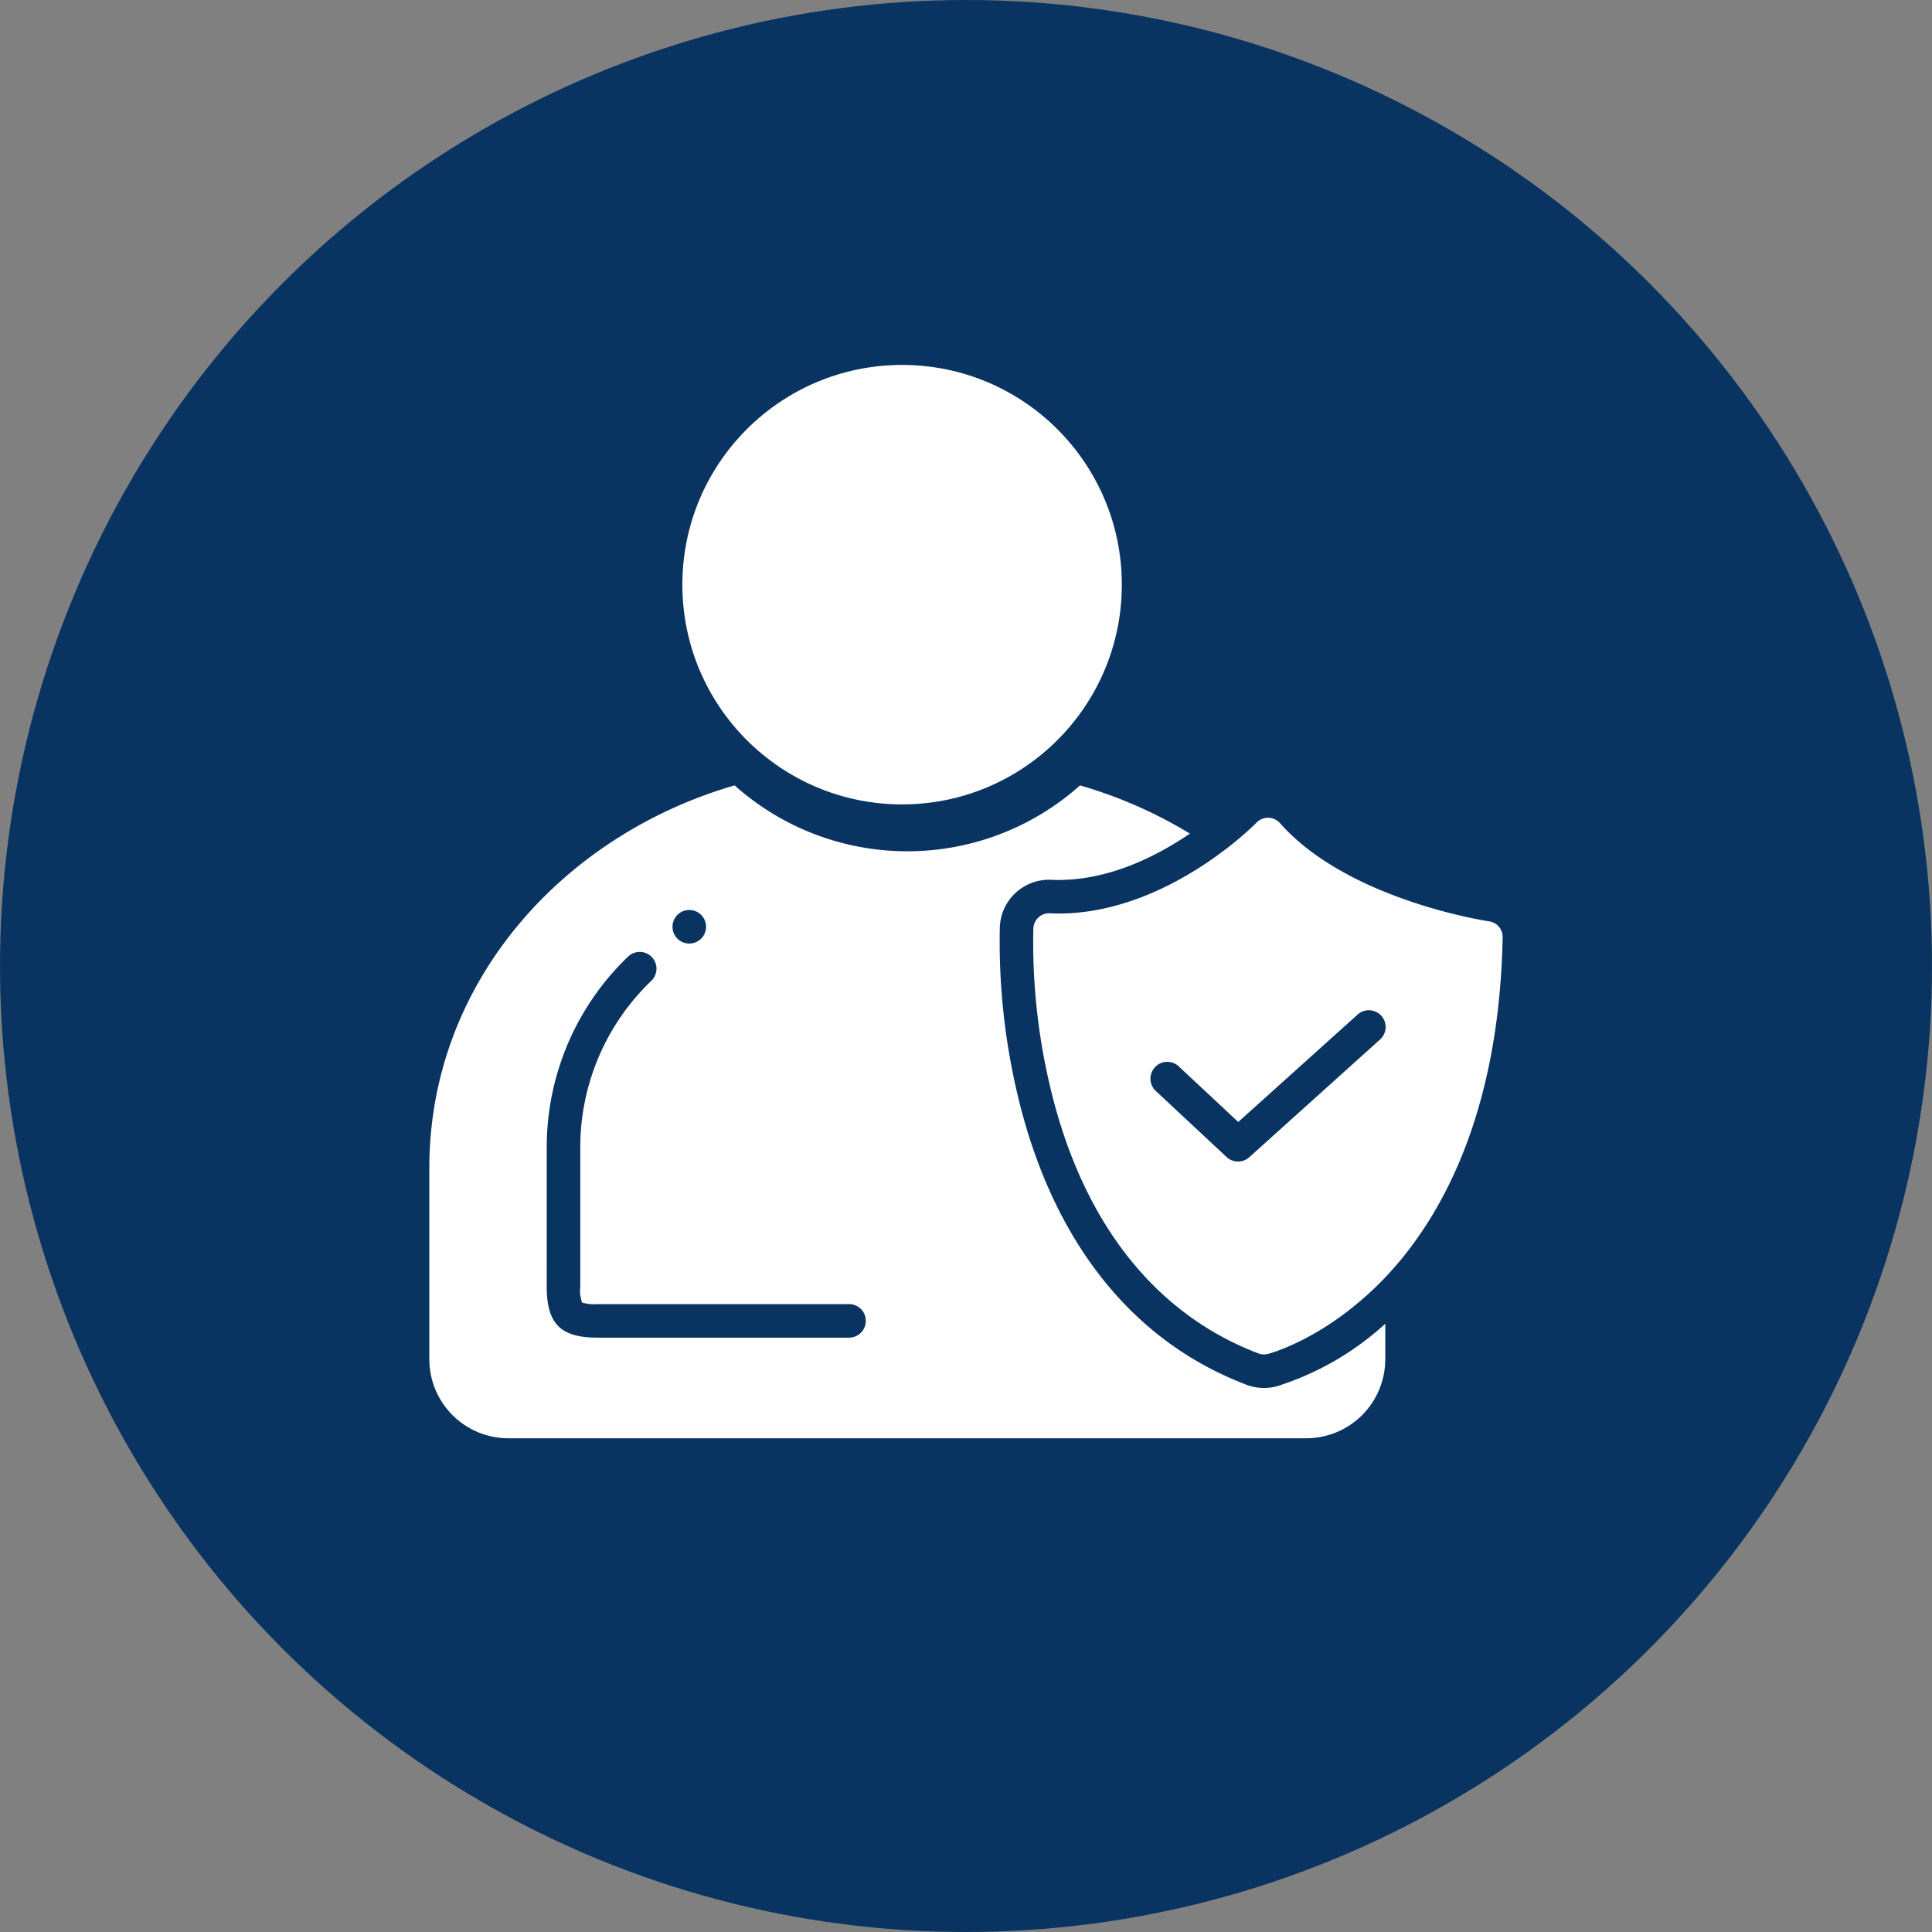
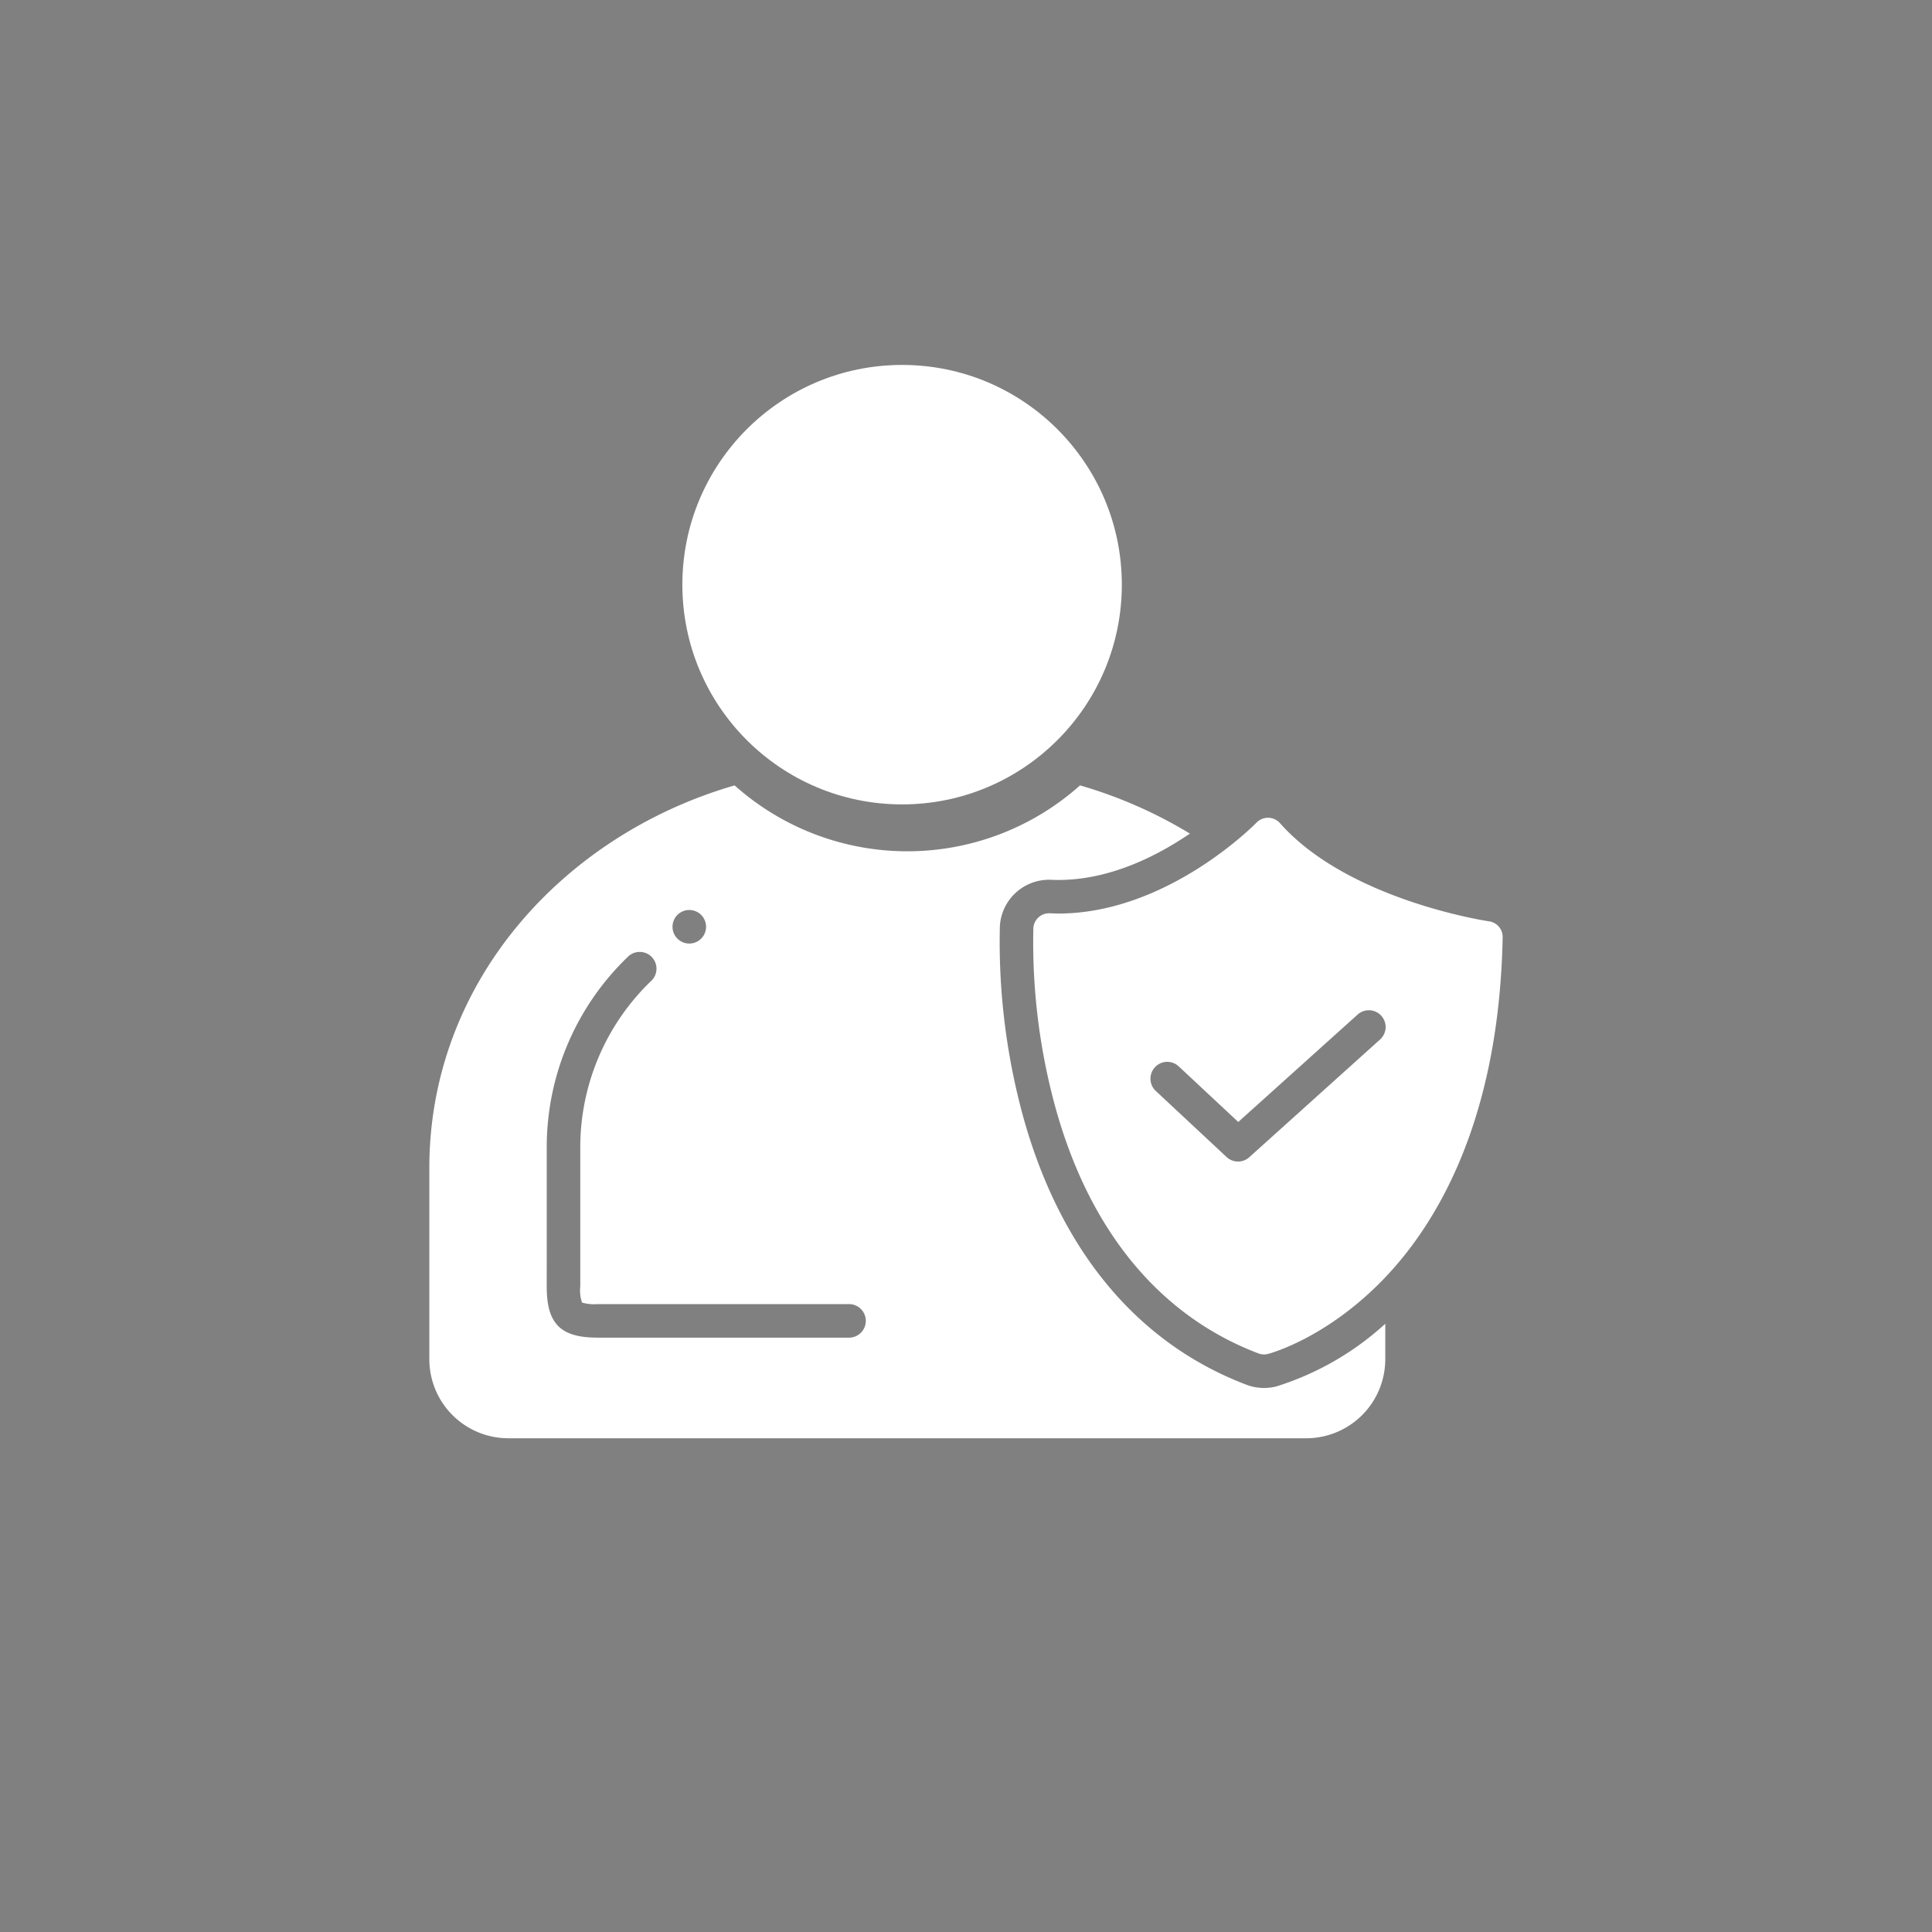
<svg xmlns="http://www.w3.org/2000/svg" width="180" height="180" viewBox="0 0 180 180">
  <rect x="0" y="0" width="180" height="180" fill="#808080" stroke="none" />
  <g id="a-icon" transform="translate(-194 -1359)">
-     <circle id="Ellipse_1" data-name="Ellipse 1" cx="90" cy="90" r="90" transform="translate(194 1359)" fill="#093462" />
    <g id="noun_integrity_1757008" transform="translate(242 1408.181)">
      <ellipse id="Ellipse_3" data-name="Ellipse 3" cx="20.472" cy="20.472" rx="20.472" ry="20.472" transform="translate(15.574 -15.181)" fill="#fff" />
      <path id="Path_237" data-name="Path 237" d="M73.57,62.9l-.074,0a1.473,1.473,0,0,0-1.471,1.392A58.291,58.291,0,0,0,74.02,80.767c3.158,11.62,9.716,19.62,18.964,23.136a1.5,1.5,0,0,0,.532.1,1.485,1.485,0,0,0,.378-.049c.222-.058,5.5-1.482,10.843-7.055,4.843-5.056,10.684-14.672,11.012-31.771a1.468,1.468,0,0,0-1.268-1.476c-.13-.018-13.118-1.956-19.478-9.148a1.49,1.49,0,0,0-1.085-.5h-.05a1.487,1.487,0,0,0-1.056.455c-.081.085-8.269,8.466-18.45,8.466C74.1,62.921,73.836,62.915,73.57,62.9Zm9.788,14.339a1.563,1.563,0,0,1,2.209-.076l5.549,5.182,11.09-9.98a1.563,1.563,0,1,1,2.09,2.323L92.141,85.63a1.563,1.563,0,0,1-2.112-.019l-6.6-6.16A1.563,1.563,0,0,1,83.358,77.243Z" transform="translate(-23.75 -26.994)" fill="#fff" />
      <path id="Path_238" data-name="Path 238" d="M7.375,110.968H81.687a7.367,7.367,0,0,0,7.376-7.354V100.3a26.953,26.953,0,0,1-10.123,5.83,4.624,4.624,0,0,1-2.816-.15C65.9,102.093,58.685,93.366,55.254,80.742a61.756,61.756,0,0,1-2.1-17.446,4.59,4.59,0,0,1,4.592-4.363c.072,0,.144,0,.208.005.221.01.439.014.658.014,4.838,0,9.251-2.274,12.248-4.319a42.326,42.326,0,0,0-10.236-4.491,24.158,24.158,0,0,1-32.182,0C12.532,54.745,0,68.427,0,85.791v17.823A7.366,7.366,0,0,0,7.375,110.968ZM24.219,61.75a1.563,1.563,0,1,1-1.563,1.563A1.563,1.563,0,0,1,24.219,61.75ZM10.938,83.787A24.588,24.588,0,0,1,18.509,66.1a1.562,1.562,0,0,1,2.183,2.236,21.488,21.488,0,0,0-6.629,15.45V96.839a3.333,3.333,0,0,0,.167,1.487,4.006,4.006,0,0,0,1.448.142H39.063a1.563,1.563,0,1,1,0,3.125H15.678c-3.456,0-4.741-1.289-4.741-4.754Z" transform="translate(-8 -26.149)" fill="#fff" />
    </g>
  </g>
</svg>